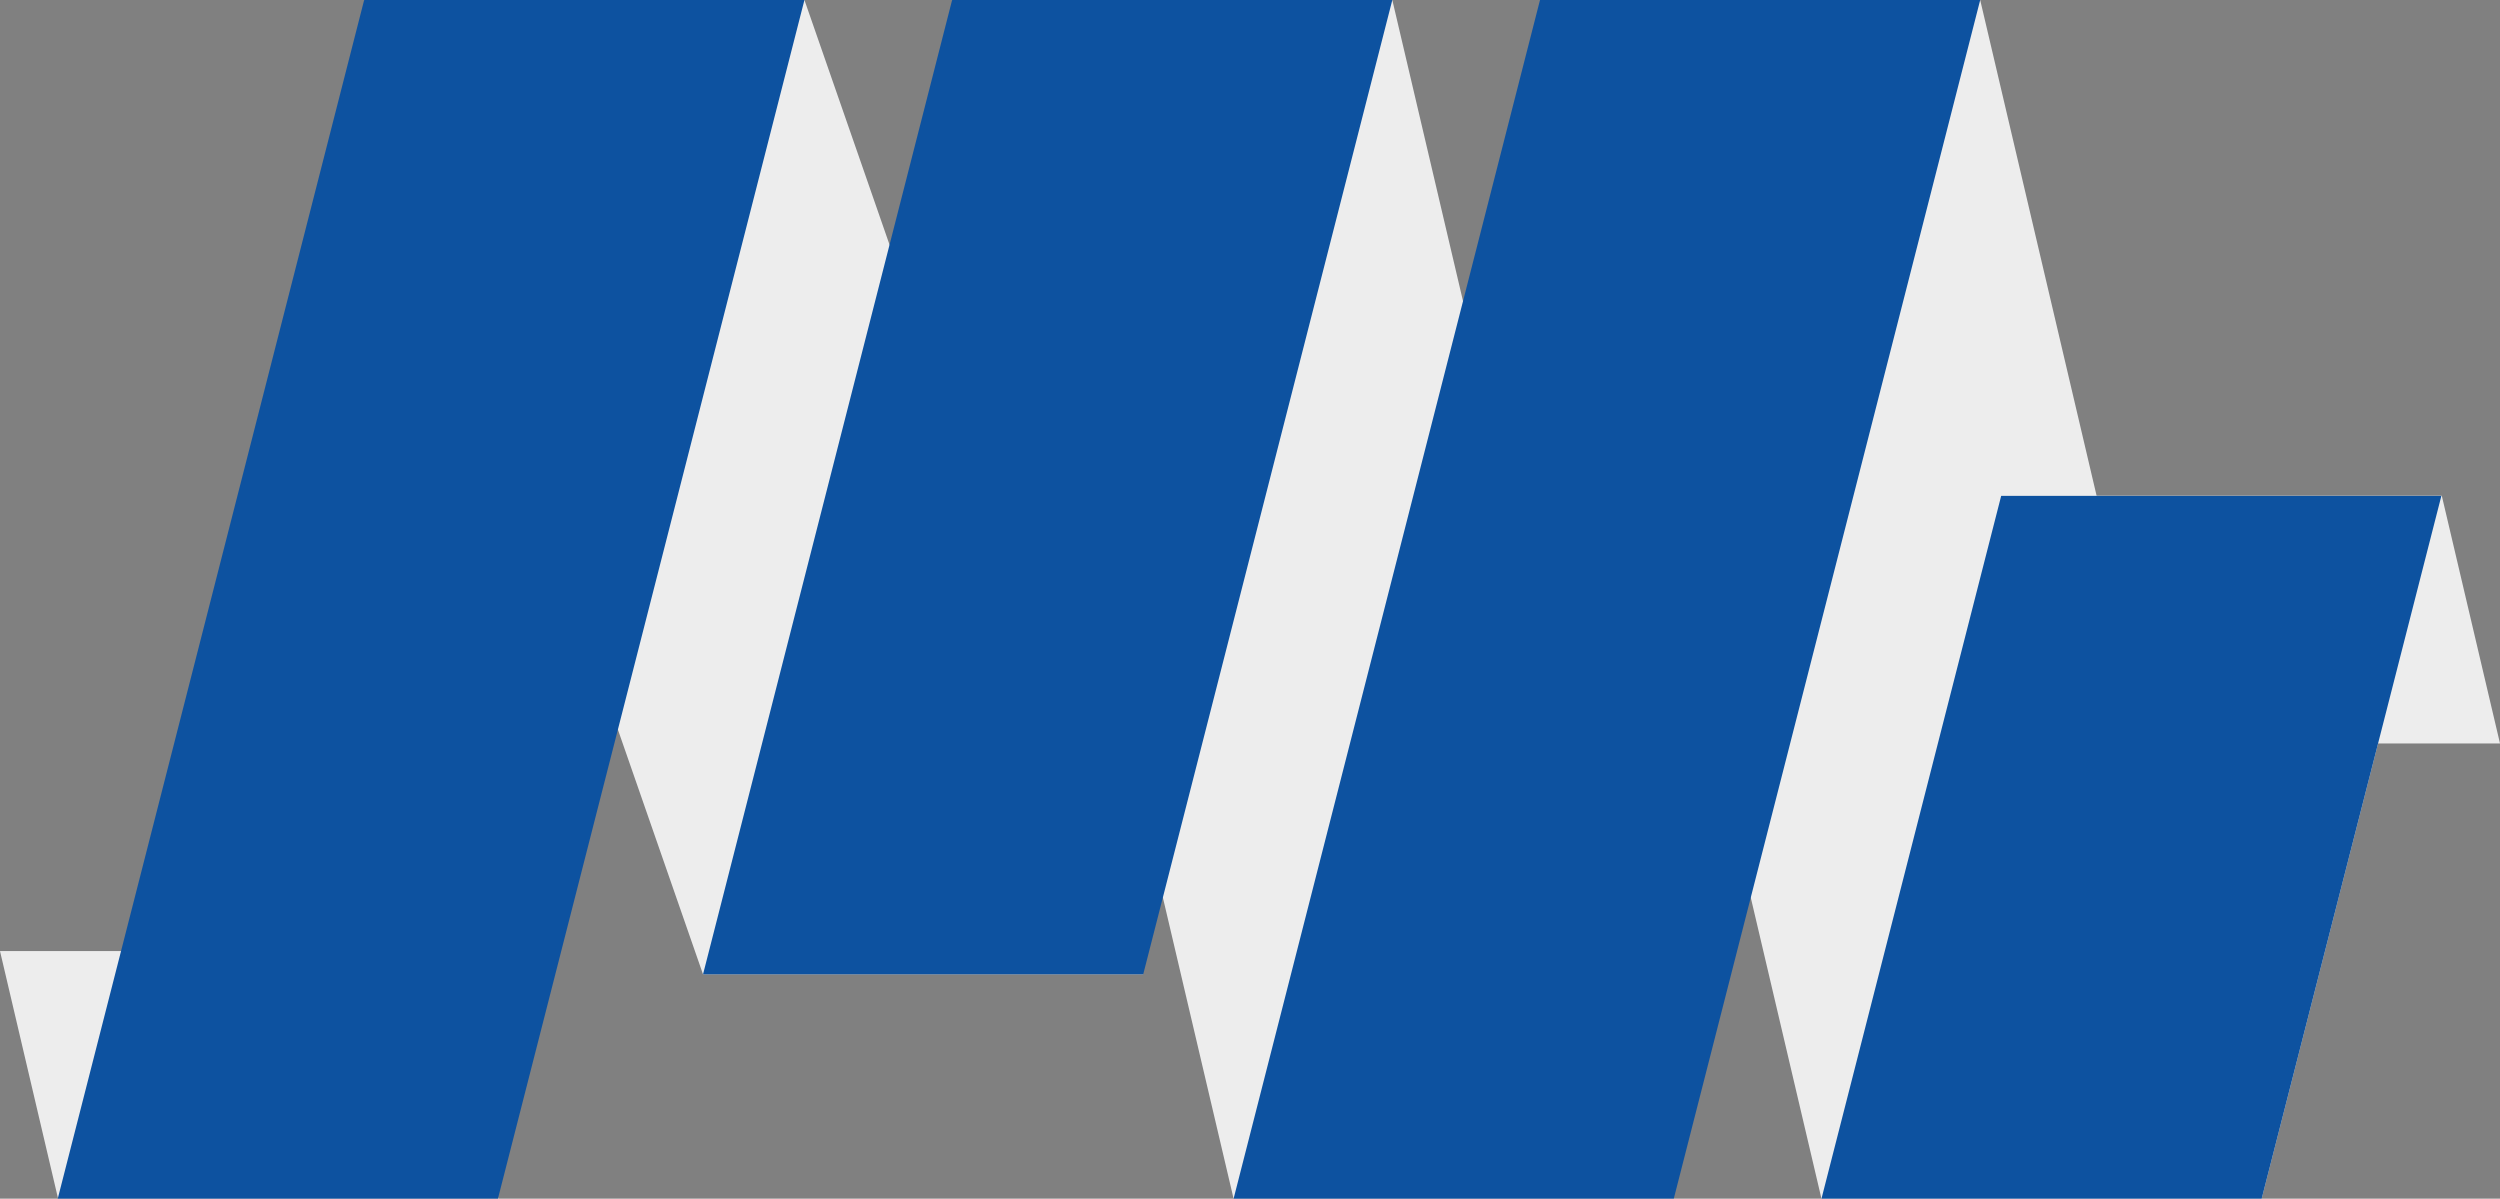
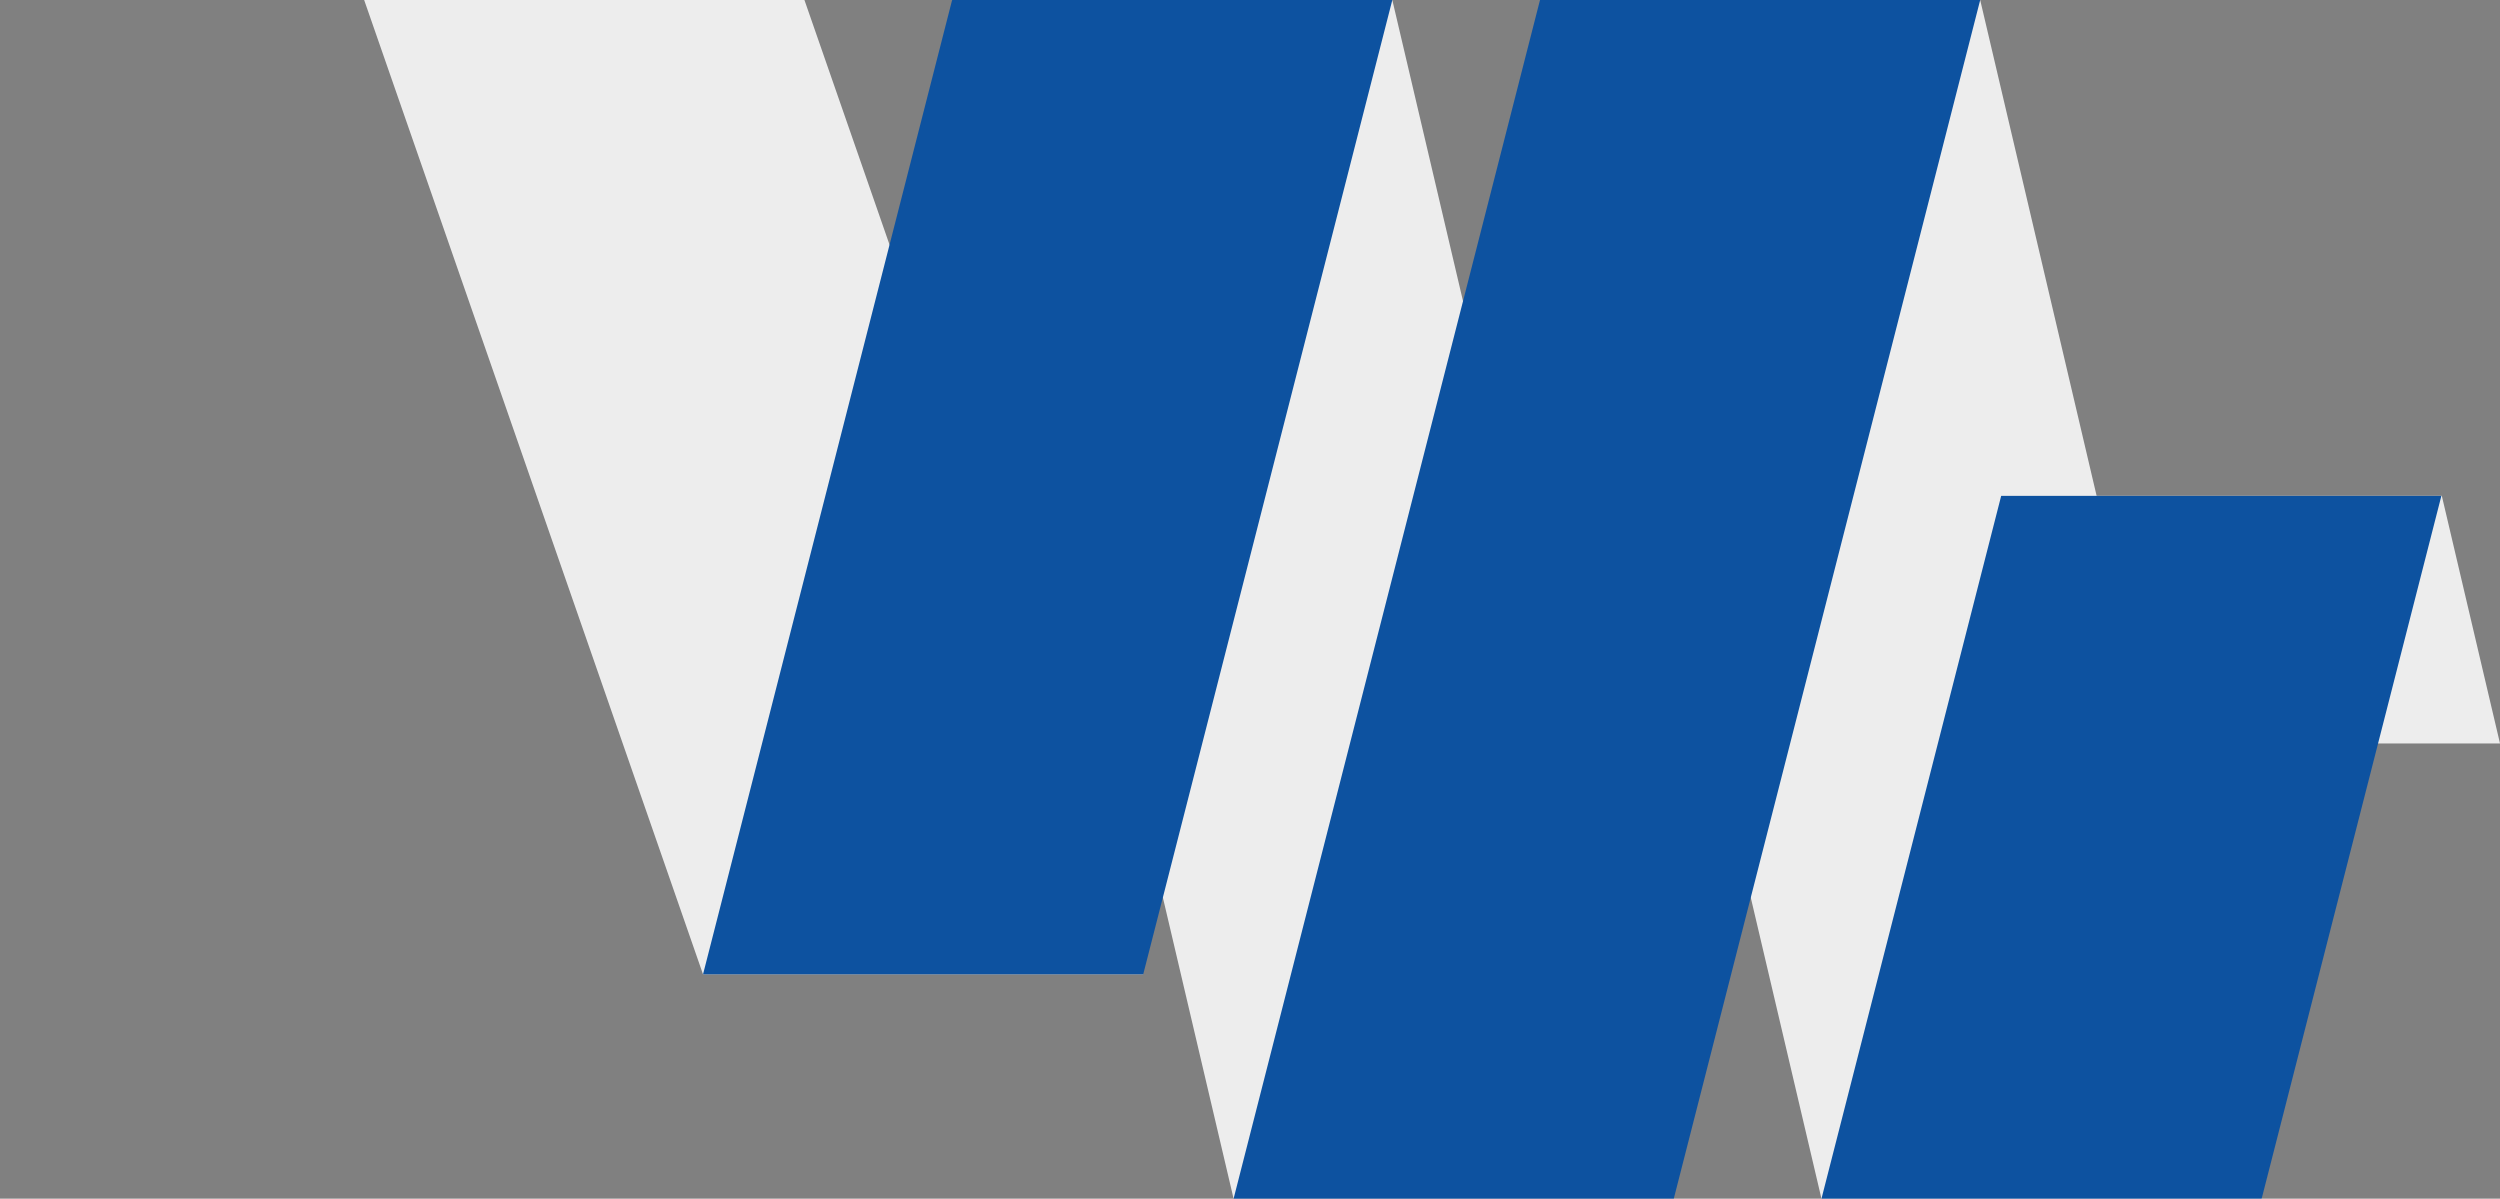
<svg xmlns="http://www.w3.org/2000/svg" data-bbox="0 0 285.73 137" viewBox="0 0 285.73 137" data-type="color">
  <rect x="0" y="0" width="285.73" height="137" fill="#808080" stroke="none" />
  <g>
    <path fill="#ededed" d="m285.73 84.97-6.65-28.3h-50.31l6.64 28.3z" data-color="1" />
-     <path fill="#ededed" d="m56.96 137-6.65-28.3H0L6.64 137z" data-color="1" />
    <path fill="#ededed" d="M130.66 111.36H80.35L41.62 0h50.32z" data-color="1" />
    <path fill="#ededed" d="M191.3 137h-50.31L108.82 0h50.31z" data-color="1" />
    <path fill="#ededed" d="M258.49 137h-50.31L176.01 0h50.31z" data-color="1" />
-     <path fill="#ededed" d="M258.49 137h-50.31l20.54-80.33h50.31z" data-color="1" />
-     <path fill="#0d52a0" d="M56.91 137H6.6L41.62 0h50.32z" data-color="2" />
+     <path fill="#ededed" d="M258.49 137h-50.31l20.54-80.33z" data-color="1" />
    <path fill="#0d52a0" d="M191.3 137h-50.31L176.01 0h50.31z" data-color="2" />
    <path fill="#0d52a0" d="M258.49 137h-50.31l20.54-80.33h50.31z" data-color="2" />
    <path fill="#0d52a0" d="M130.66 111.36 159.13 0h-50.31L80.35 111.36z" data-color="2" />
  </g>
</svg>